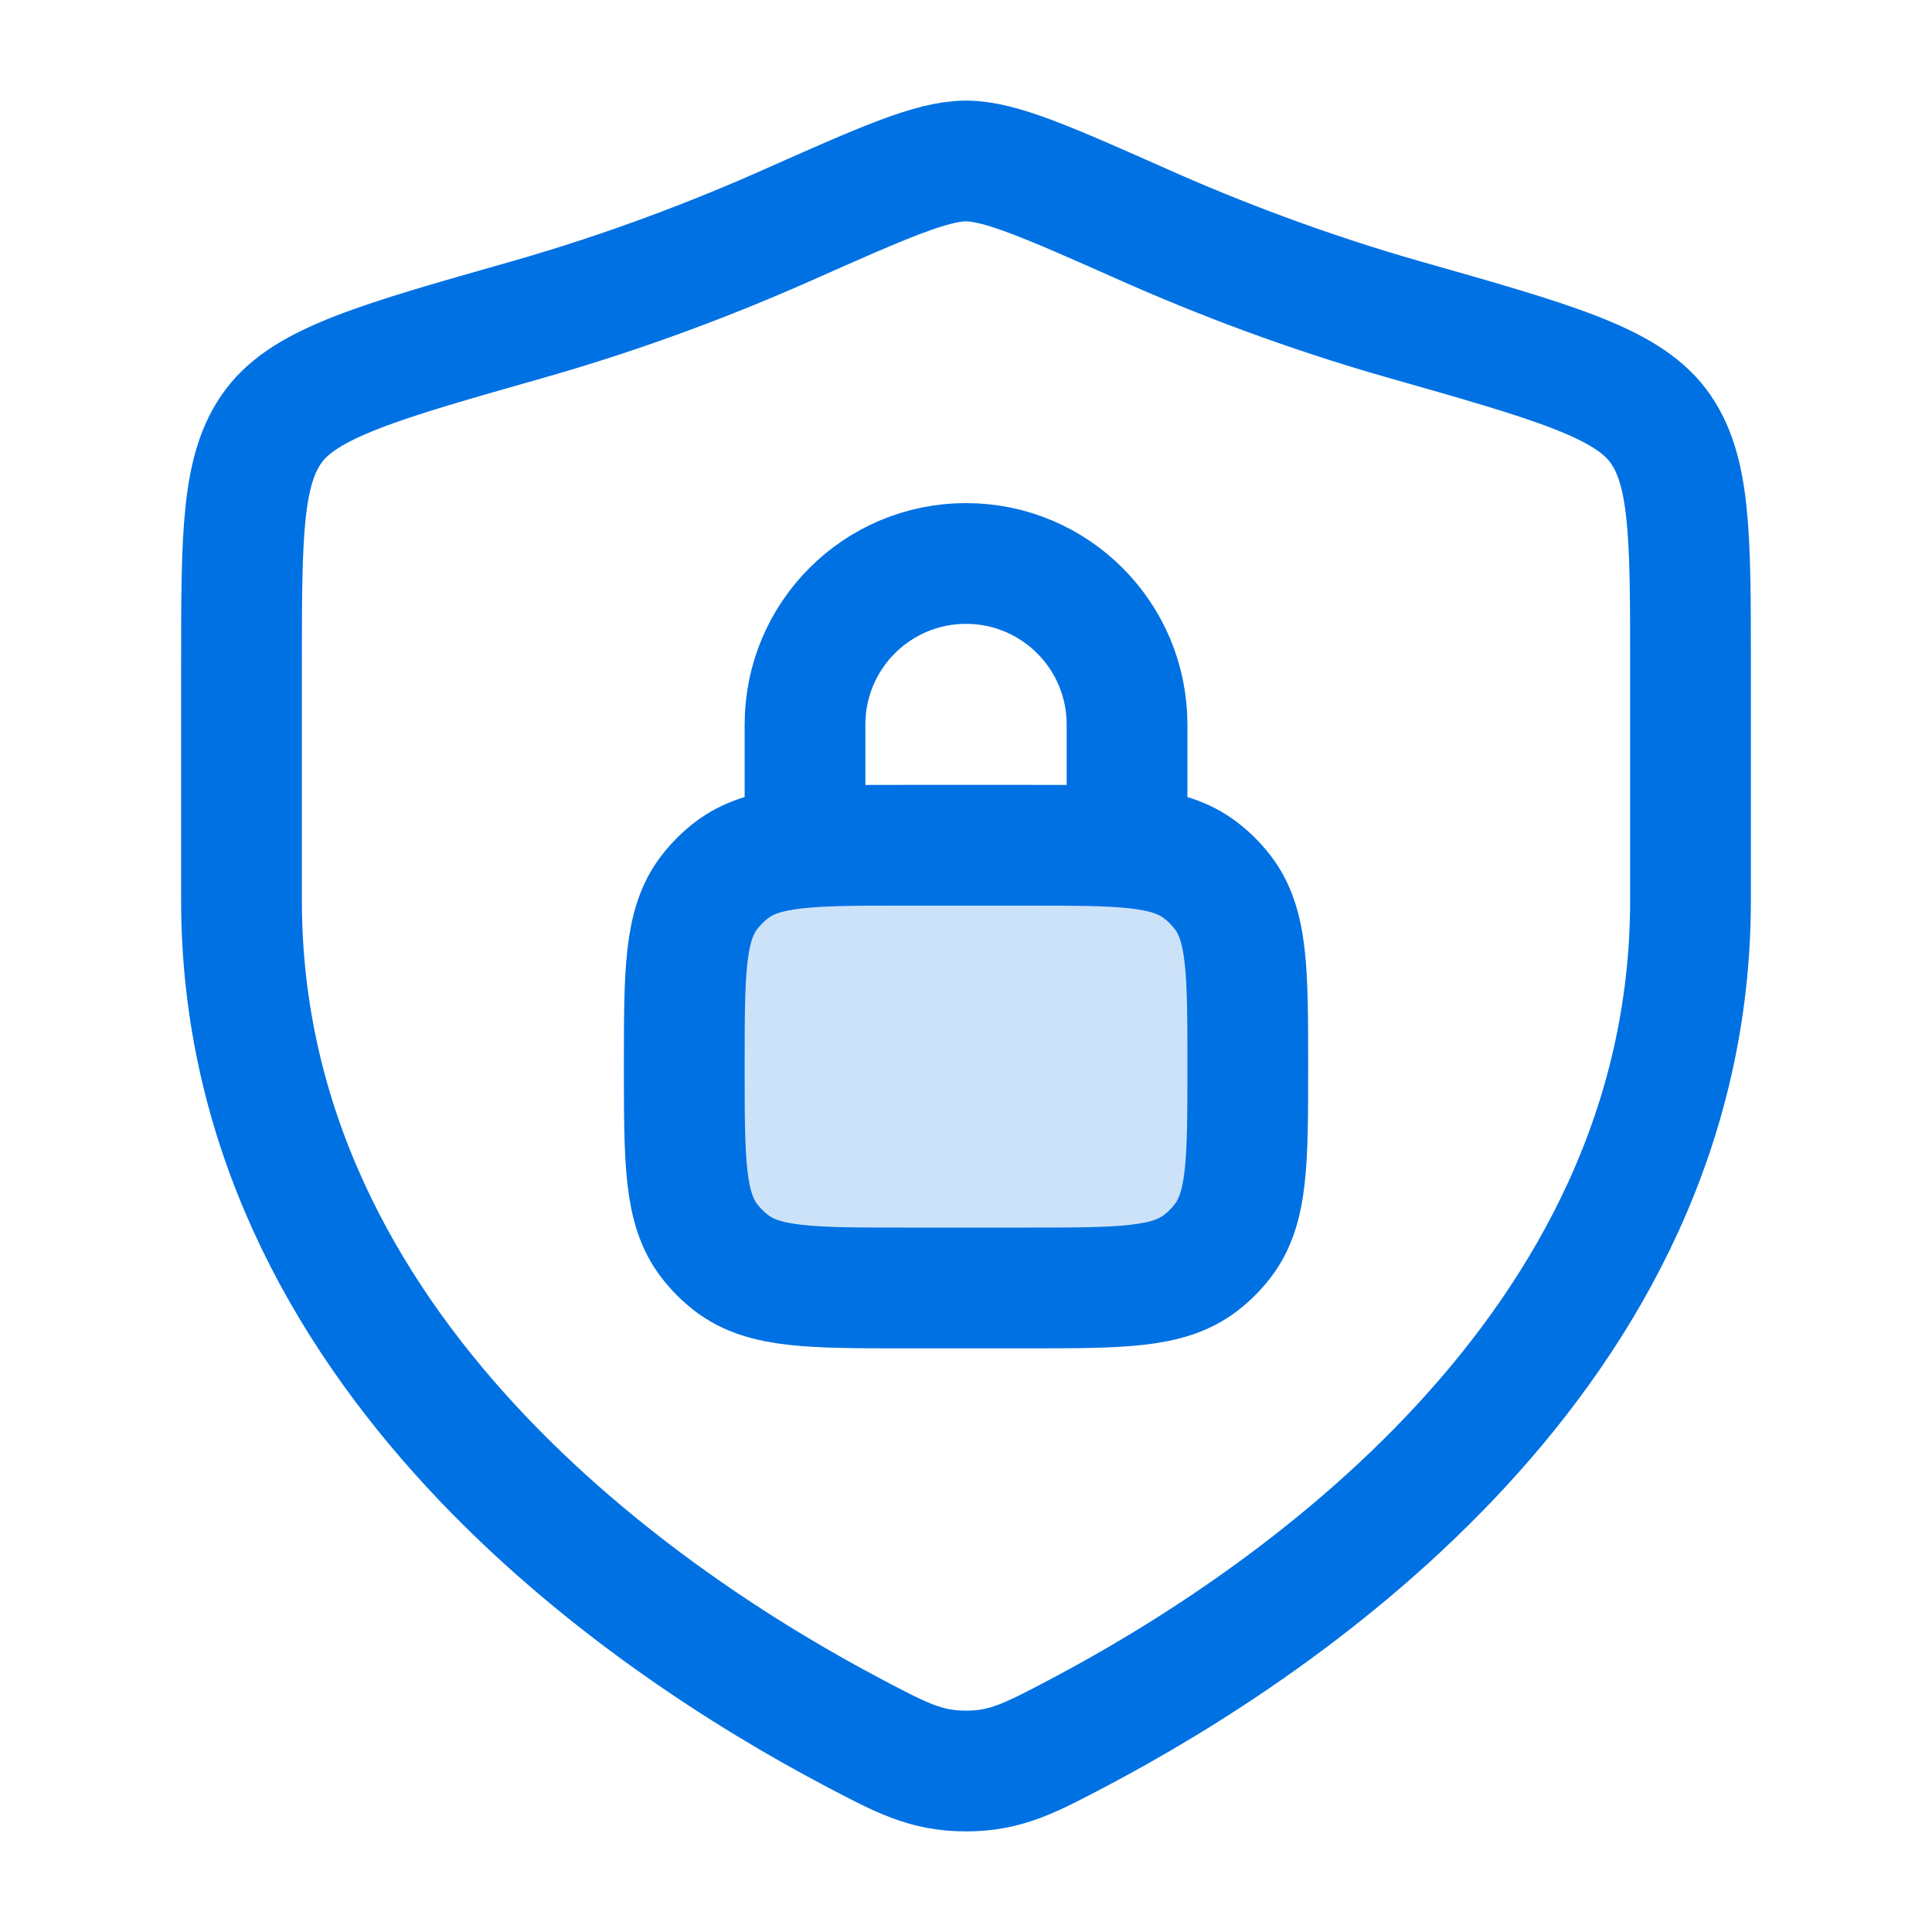
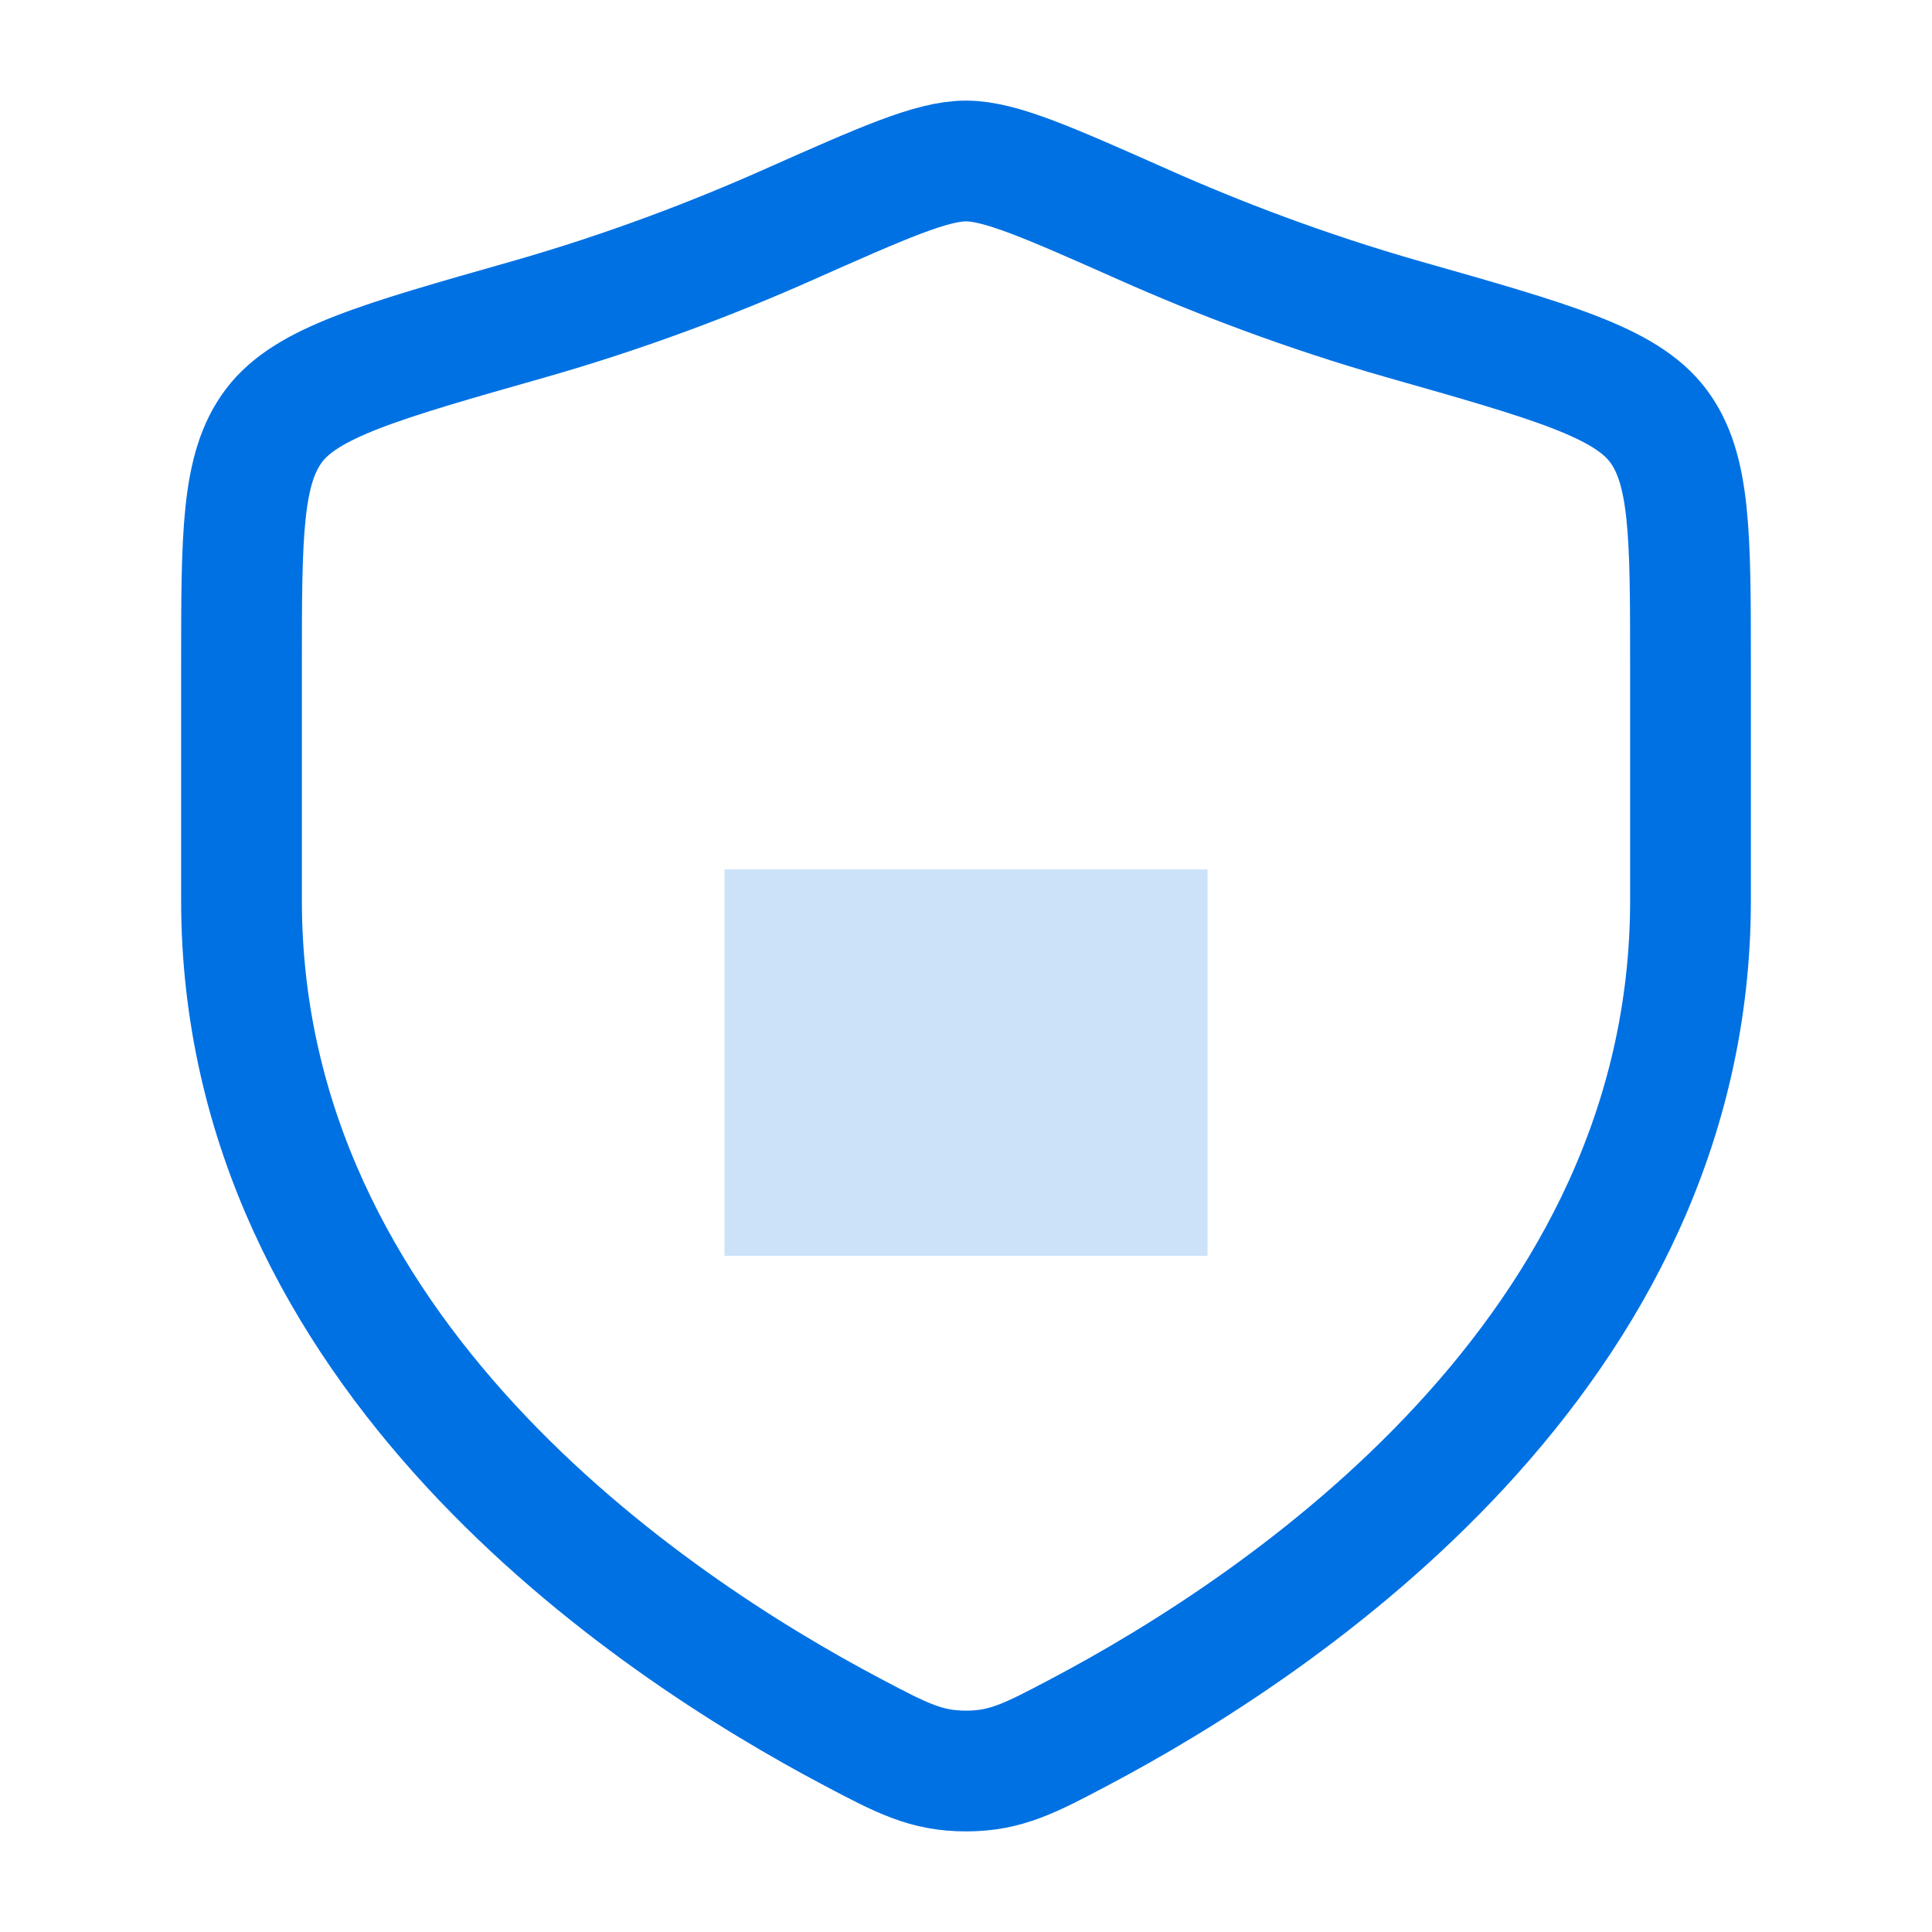
<svg xmlns="http://www.w3.org/2000/svg" width="40" height="40" viewBox="0 0 40 40" fill="none">
  <path d="M35 18.639V13.801C35 11.067 35 9.701 34.327 8.809C33.653 7.917 32.13 7.484 29.084 6.619C27.004 6.027 25.169 5.315 23.704 4.664C21.706 3.777 20.707 3.333 20 3.333C19.293 3.333 18.294 3.777 16.296 4.664C14.831 5.315 12.996 6.027 10.916 6.619C7.87 7.484 6.347 7.917 5.674 8.809C5 9.701 5 11.067 5 13.801V18.639C5 28.014 13.438 33.639 17.657 35.866C18.669 36.4 19.174 36.667 20 36.667C20.826 36.667 21.331 36.4 22.343 35.866C26.562 33.639 35 28.014 35 18.639Z" stroke="#0071E3" stroke-width="2.5" stroke-linecap="round" />
  <rect x="15" y="18" width="10" height="8" fill="#0071E3" fill-opacity="0.2" />
-   <path d="M16.667 17.5V15C16.667 13.159 18.159 11.666 20 11.666C21.841 11.666 23.334 13.159 23.334 15V17.5M18.75 26.666H21.25C23.205 26.666 24.182 26.666 24.855 26.15C25.029 26.017 25.184 25.862 25.317 25.688C25.834 25.015 25.834 24.038 25.834 22.083C25.834 20.128 25.834 19.151 25.317 18.478C25.184 18.305 25.029 18.149 24.855 18.017C24.182 17.5 23.205 17.5 21.25 17.5H18.75C16.796 17.5 15.818 17.5 15.145 18.017C14.972 18.149 14.817 18.305 14.684 18.478C14.167 19.151 14.167 20.128 14.167 22.083C14.167 24.038 14.167 25.015 14.684 25.688C14.817 25.862 14.972 26.017 15.145 26.15C15.818 26.666 16.796 26.666 18.75 26.666Z" stroke="#0071E3" stroke-width="2.5" stroke-linejoin="round" />
</svg>